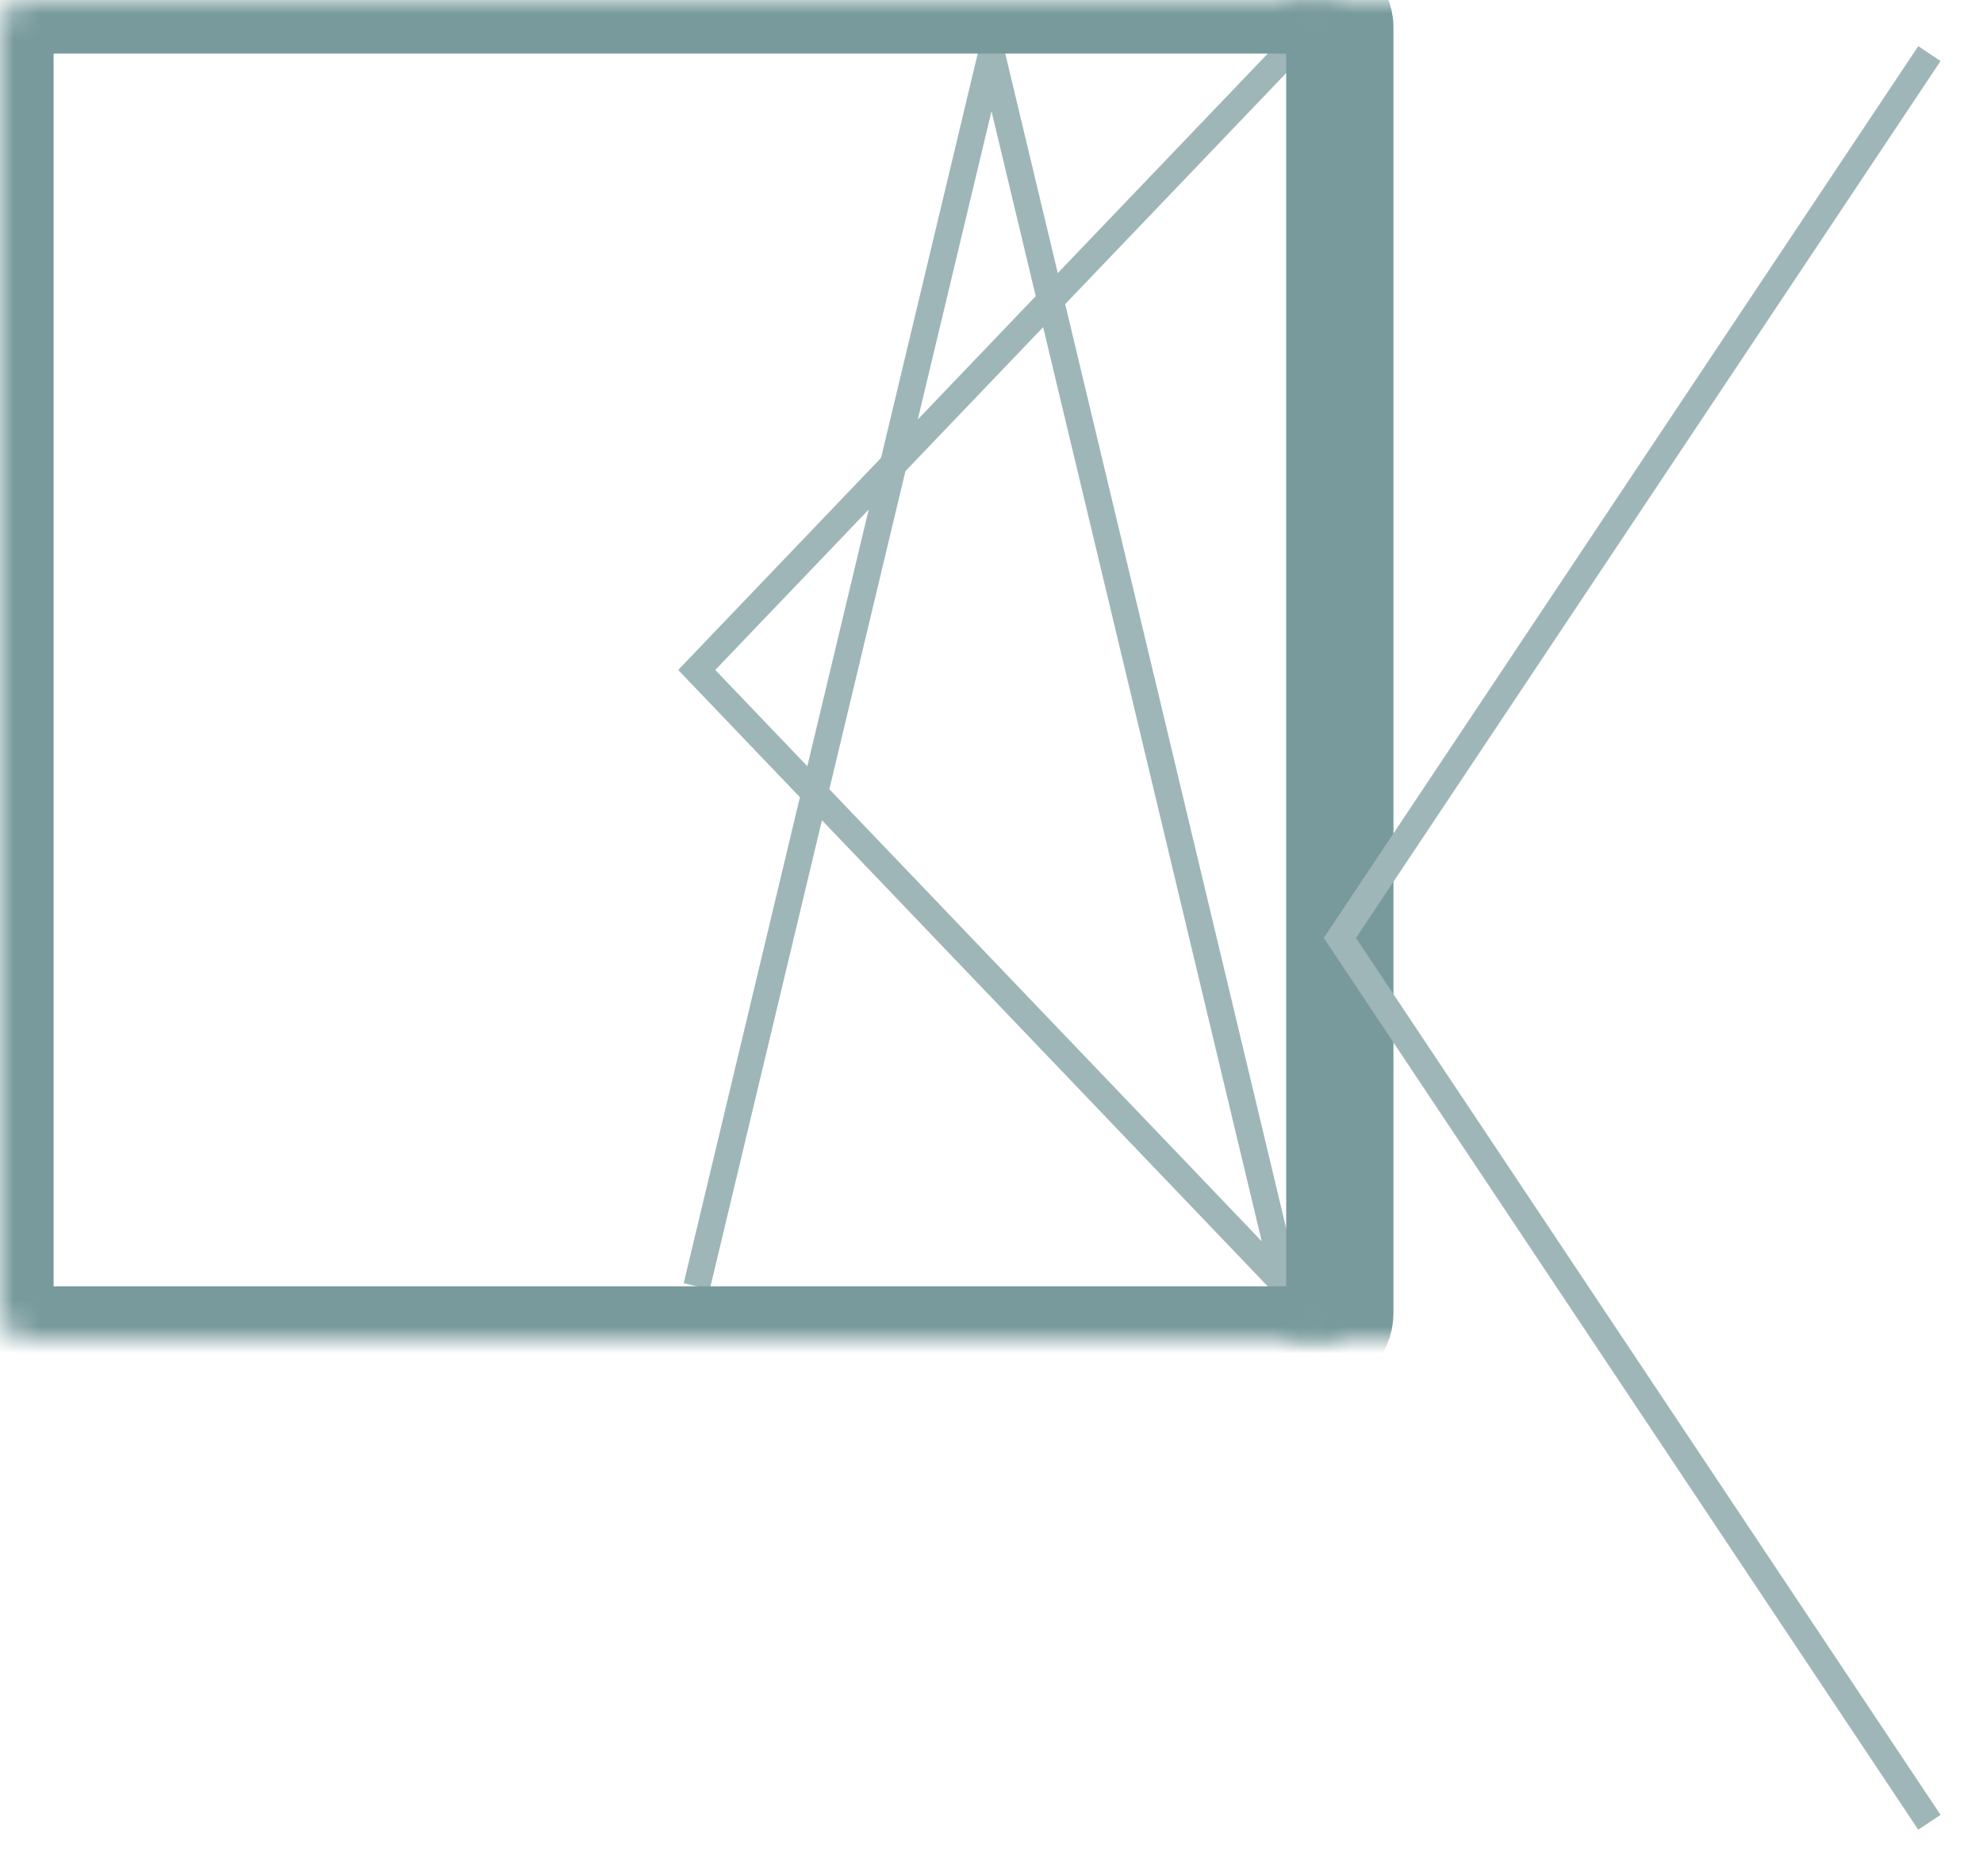
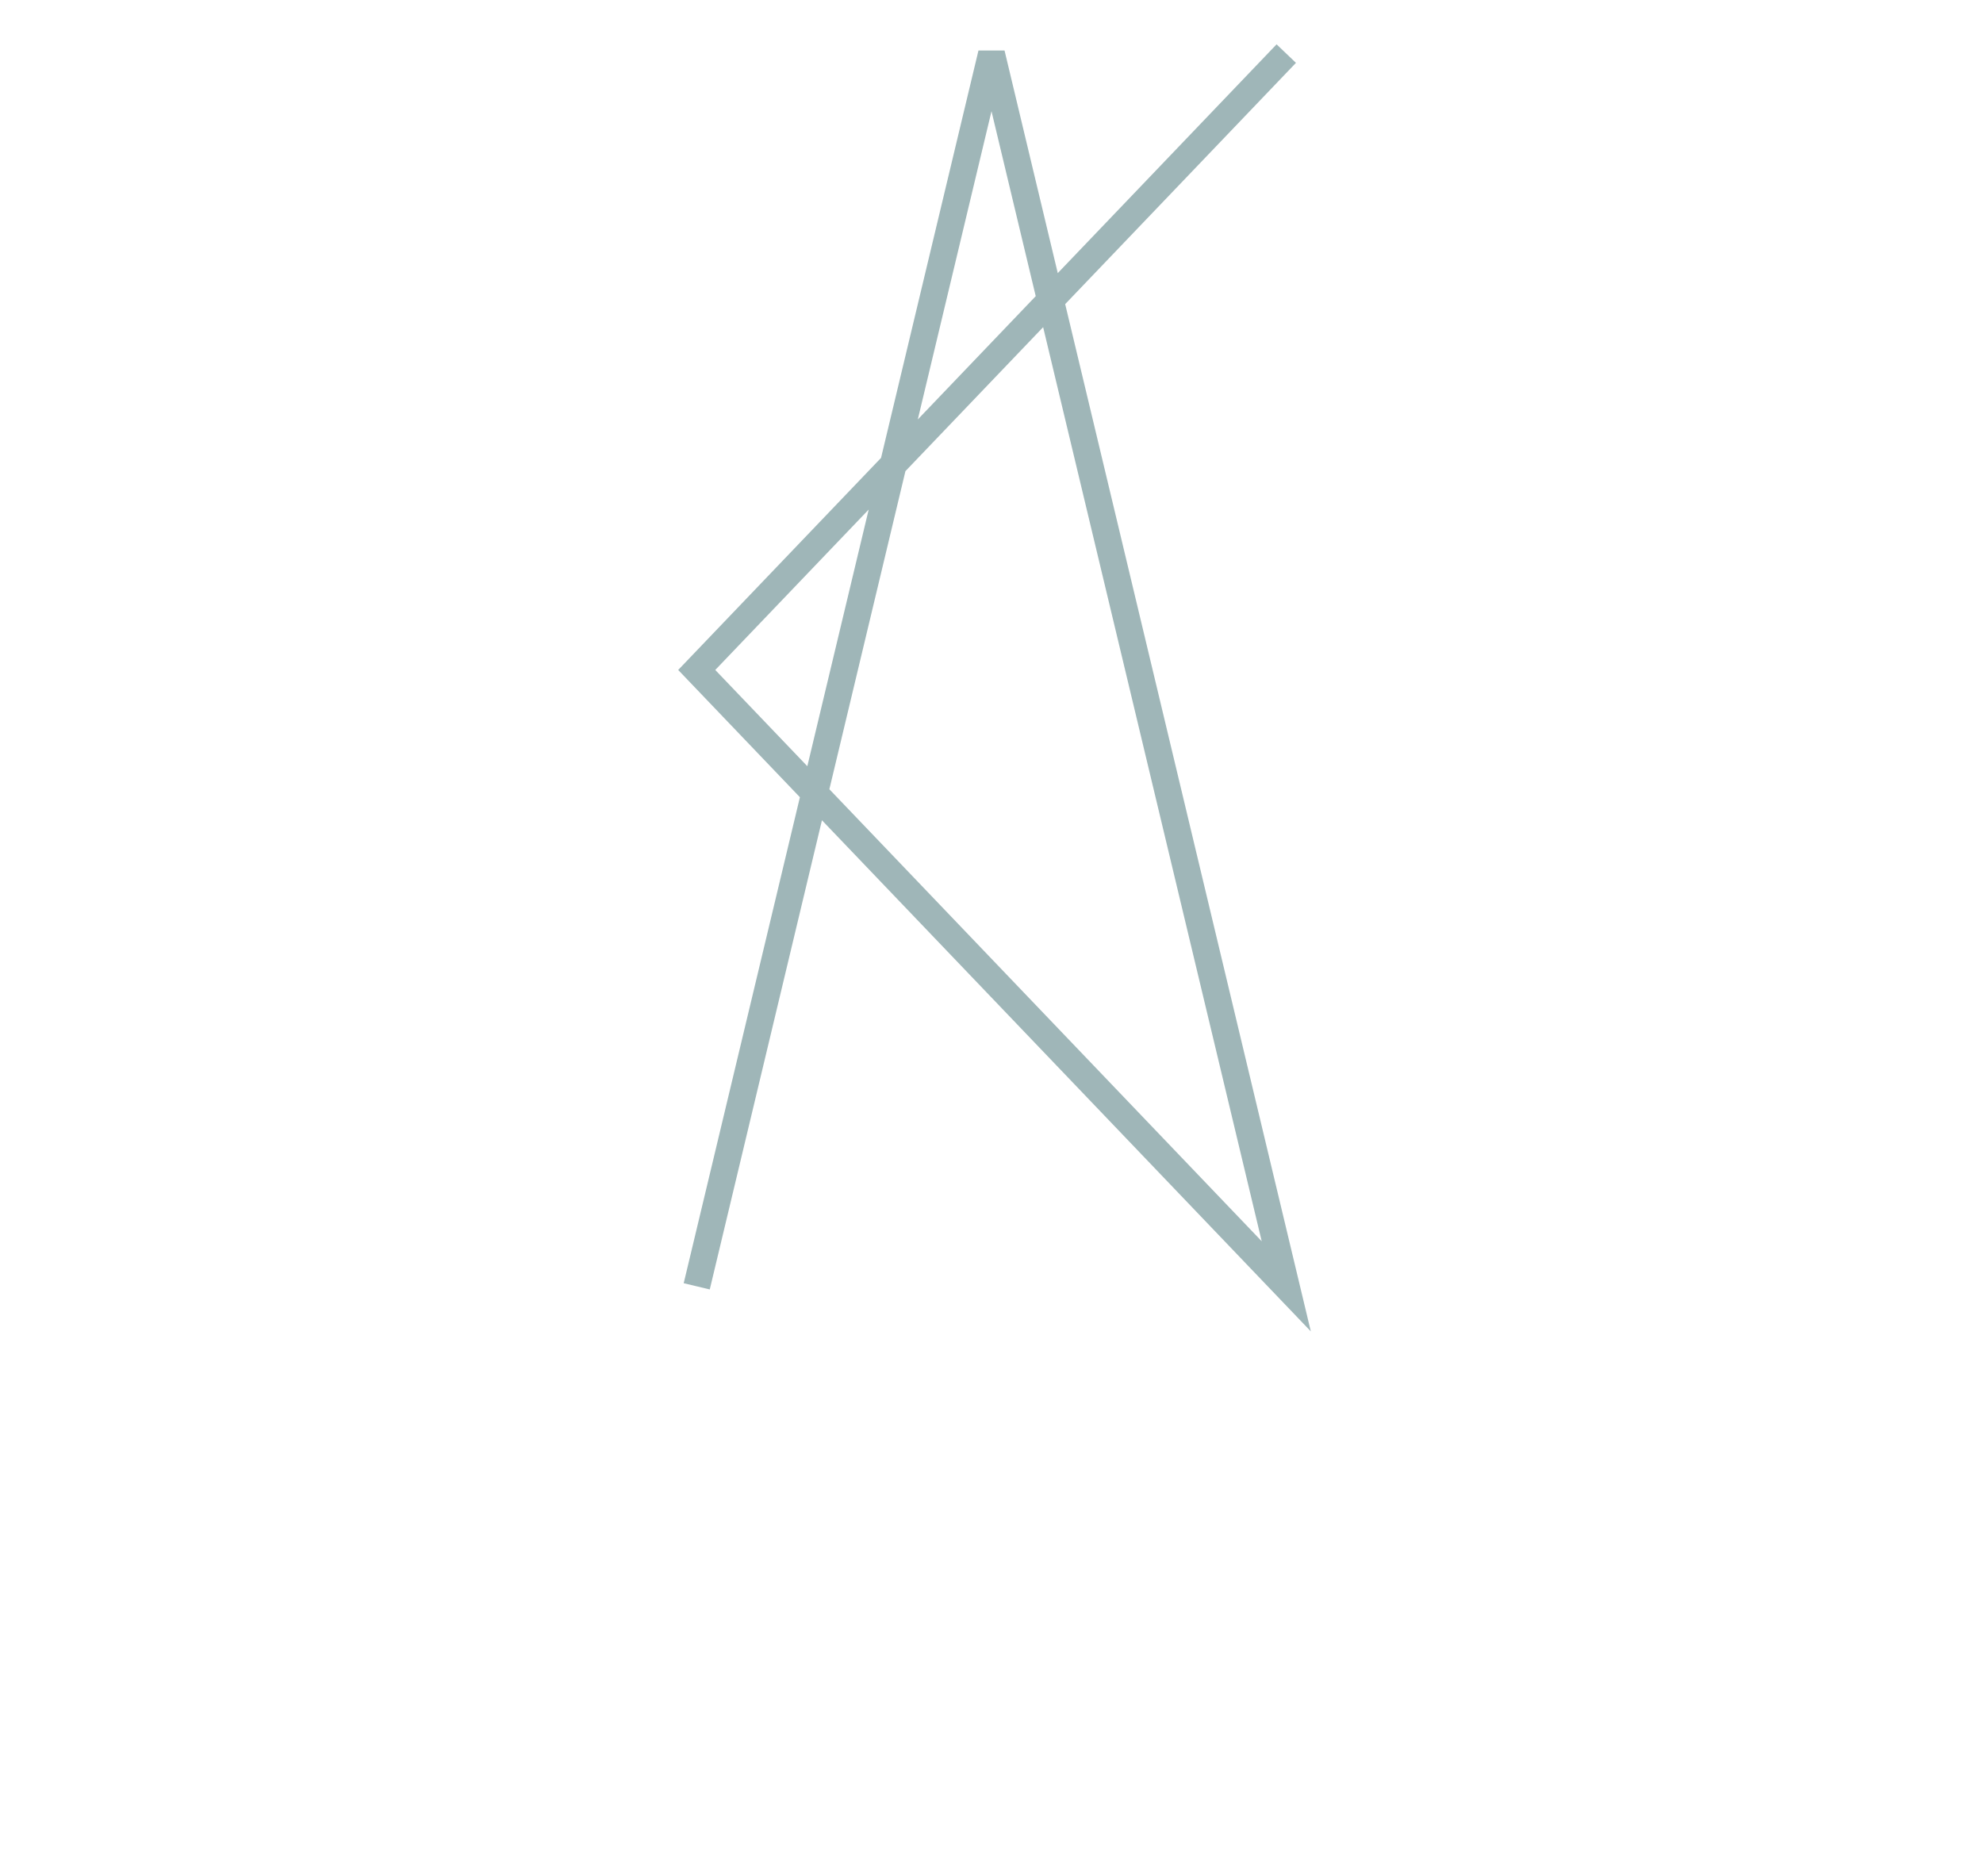
<svg xmlns="http://www.w3.org/2000/svg" fill="none" height="70" viewBox="0 0 74 70" width="74">
  <mask id="a" fill="#fff">
    <rect fill="#fff" height="50" rx="1" width="50" />
  </mask>
  <mask id="b" fill="#fff">
-     <rect fill="#fff" height="50" rx="1" width="26" x="24" />
-   </mask>
+     </mask>
  <mask id="c" fill="#fff">
-     <rect fill="#fff" height="70" rx="1" width="26" x="48" />
-   </mask>
+     </mask>
  <path d="m26 48 11-46s6.704 28.036 11 46l-22-23 22-23" stroke="#9fb6b8" />
  <g stroke="#789a9c" stroke-width="4">
-     <rect height="50" mask="url(#a)" rx="1" width="50" />
    <rect height="50" mask="url(#b)" rx="1" width="26" x="24" />
-     <rect height="70" mask="url(#c)" rx="1" width="26" x="48" />
  </g>
-   <path d="m72 68-22-33 22-33" stroke="#9fb6b8" />
</svg>